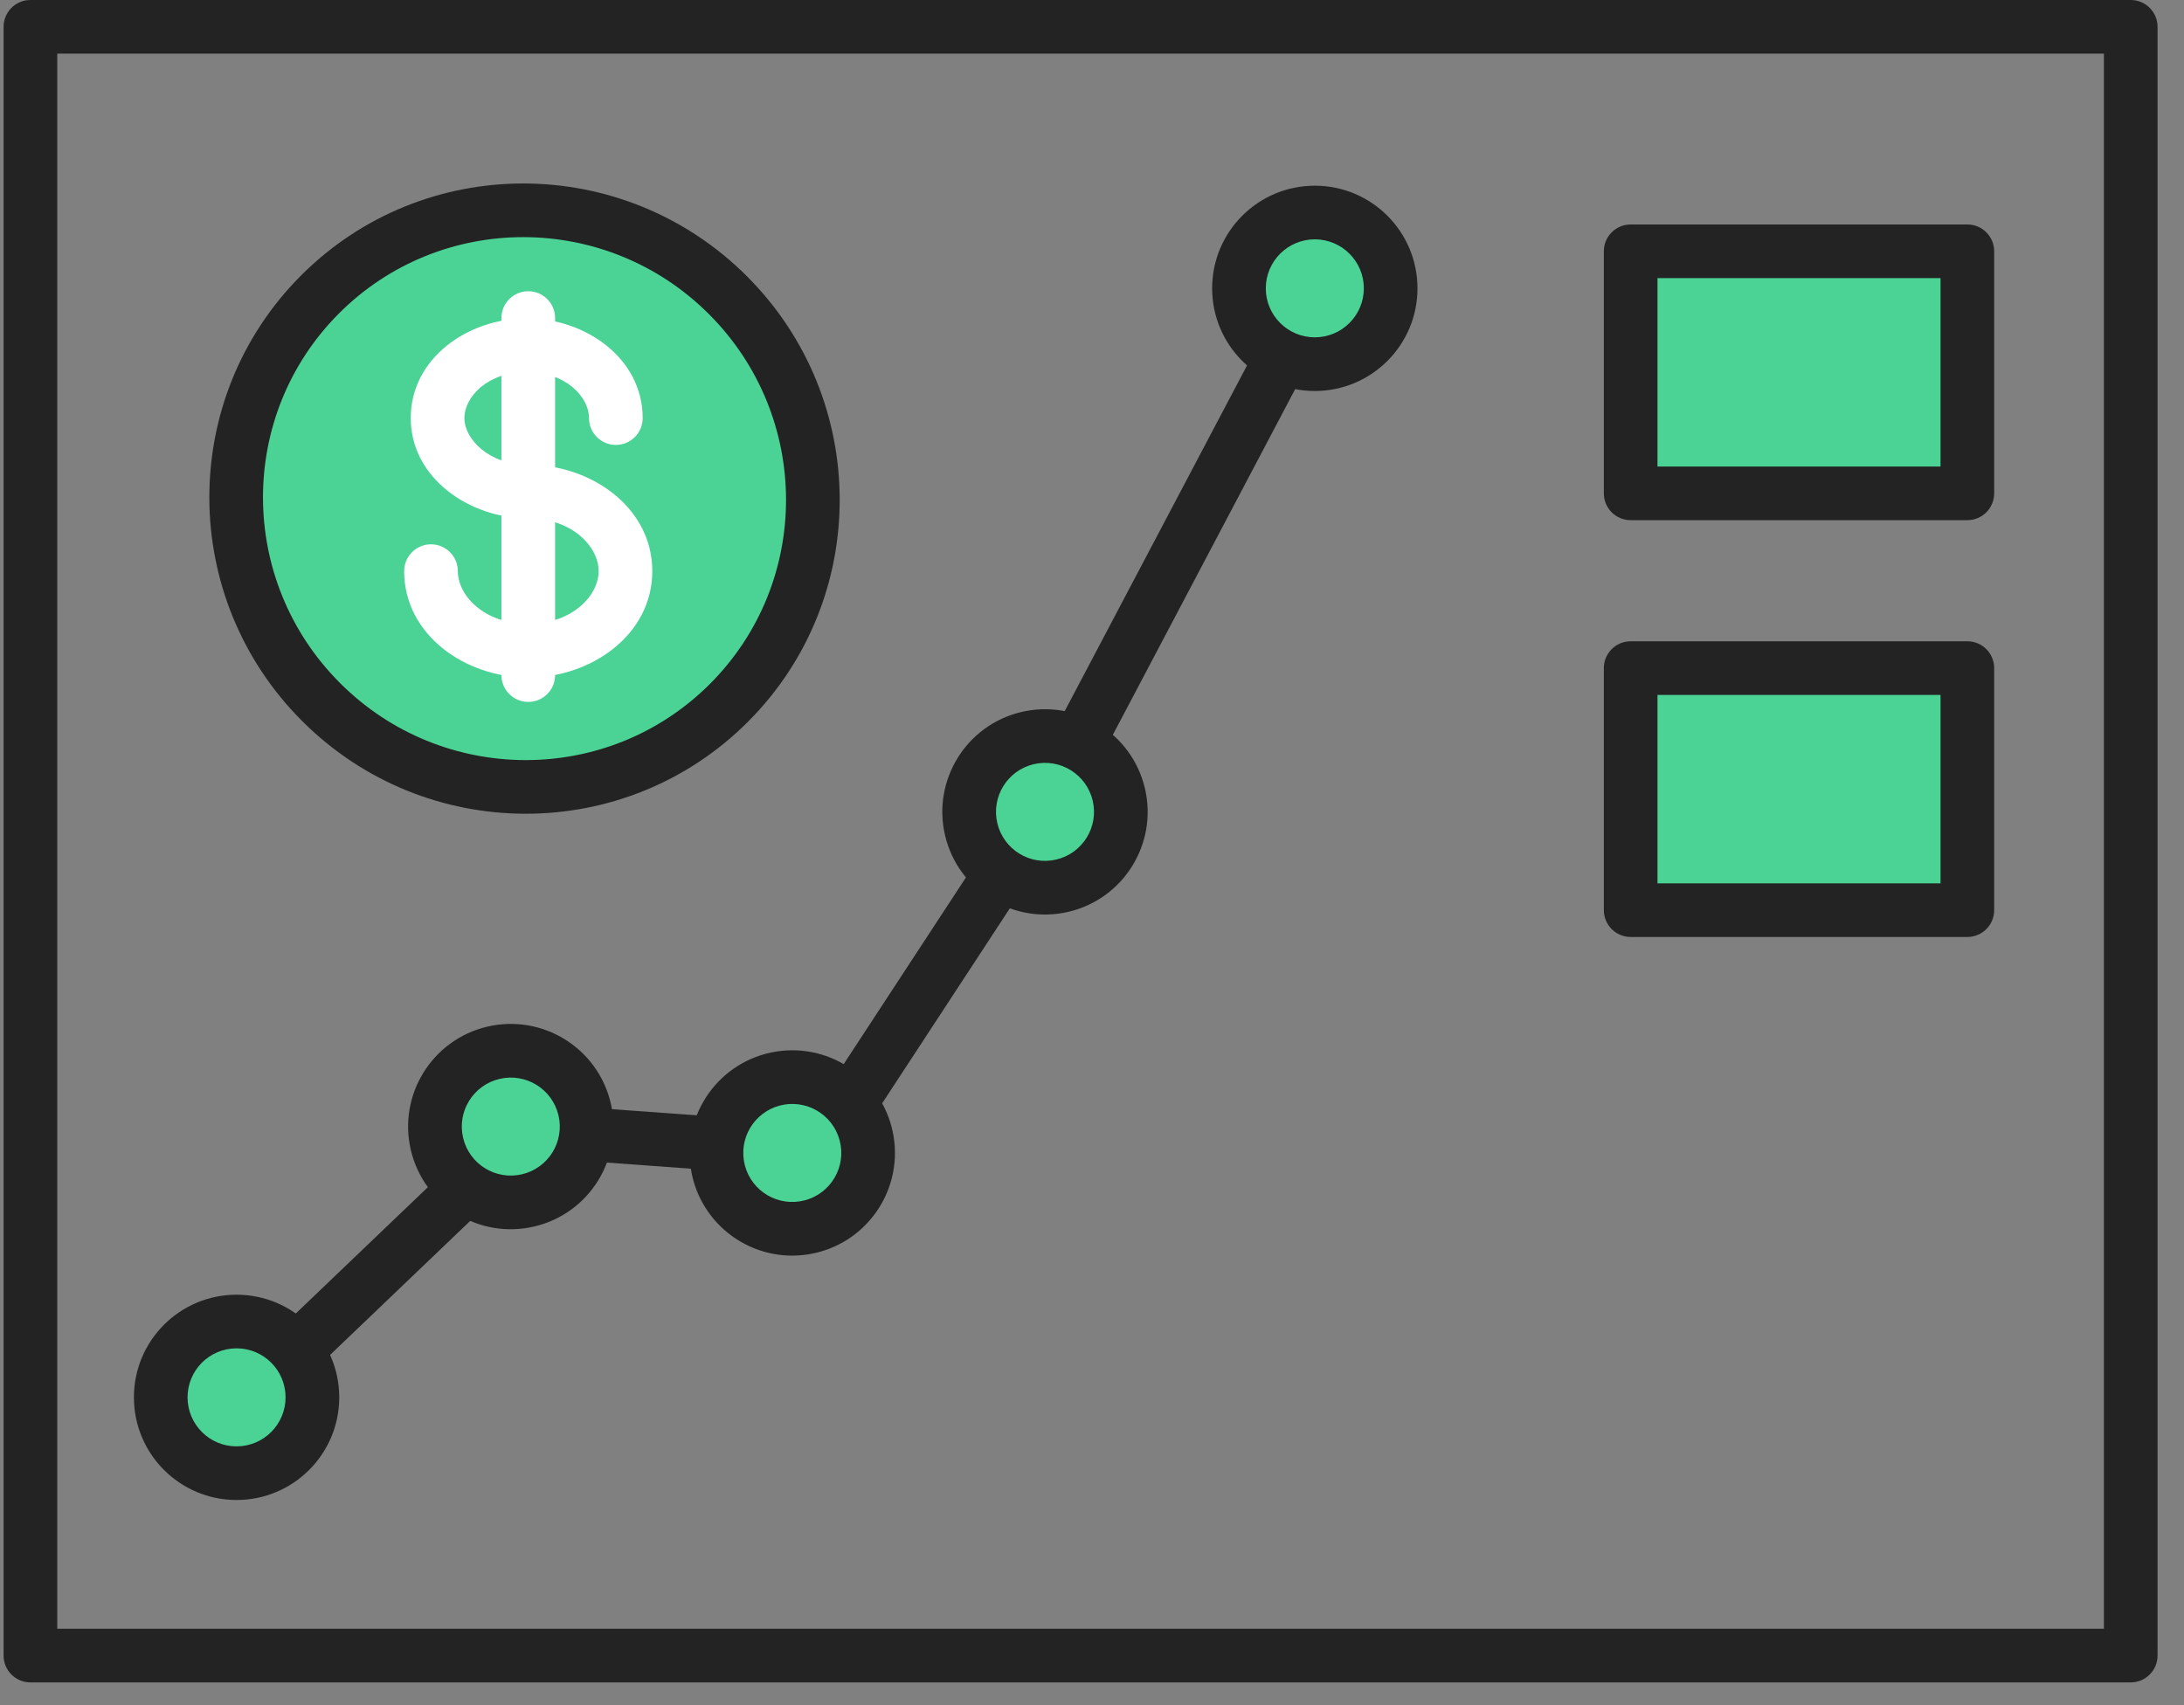
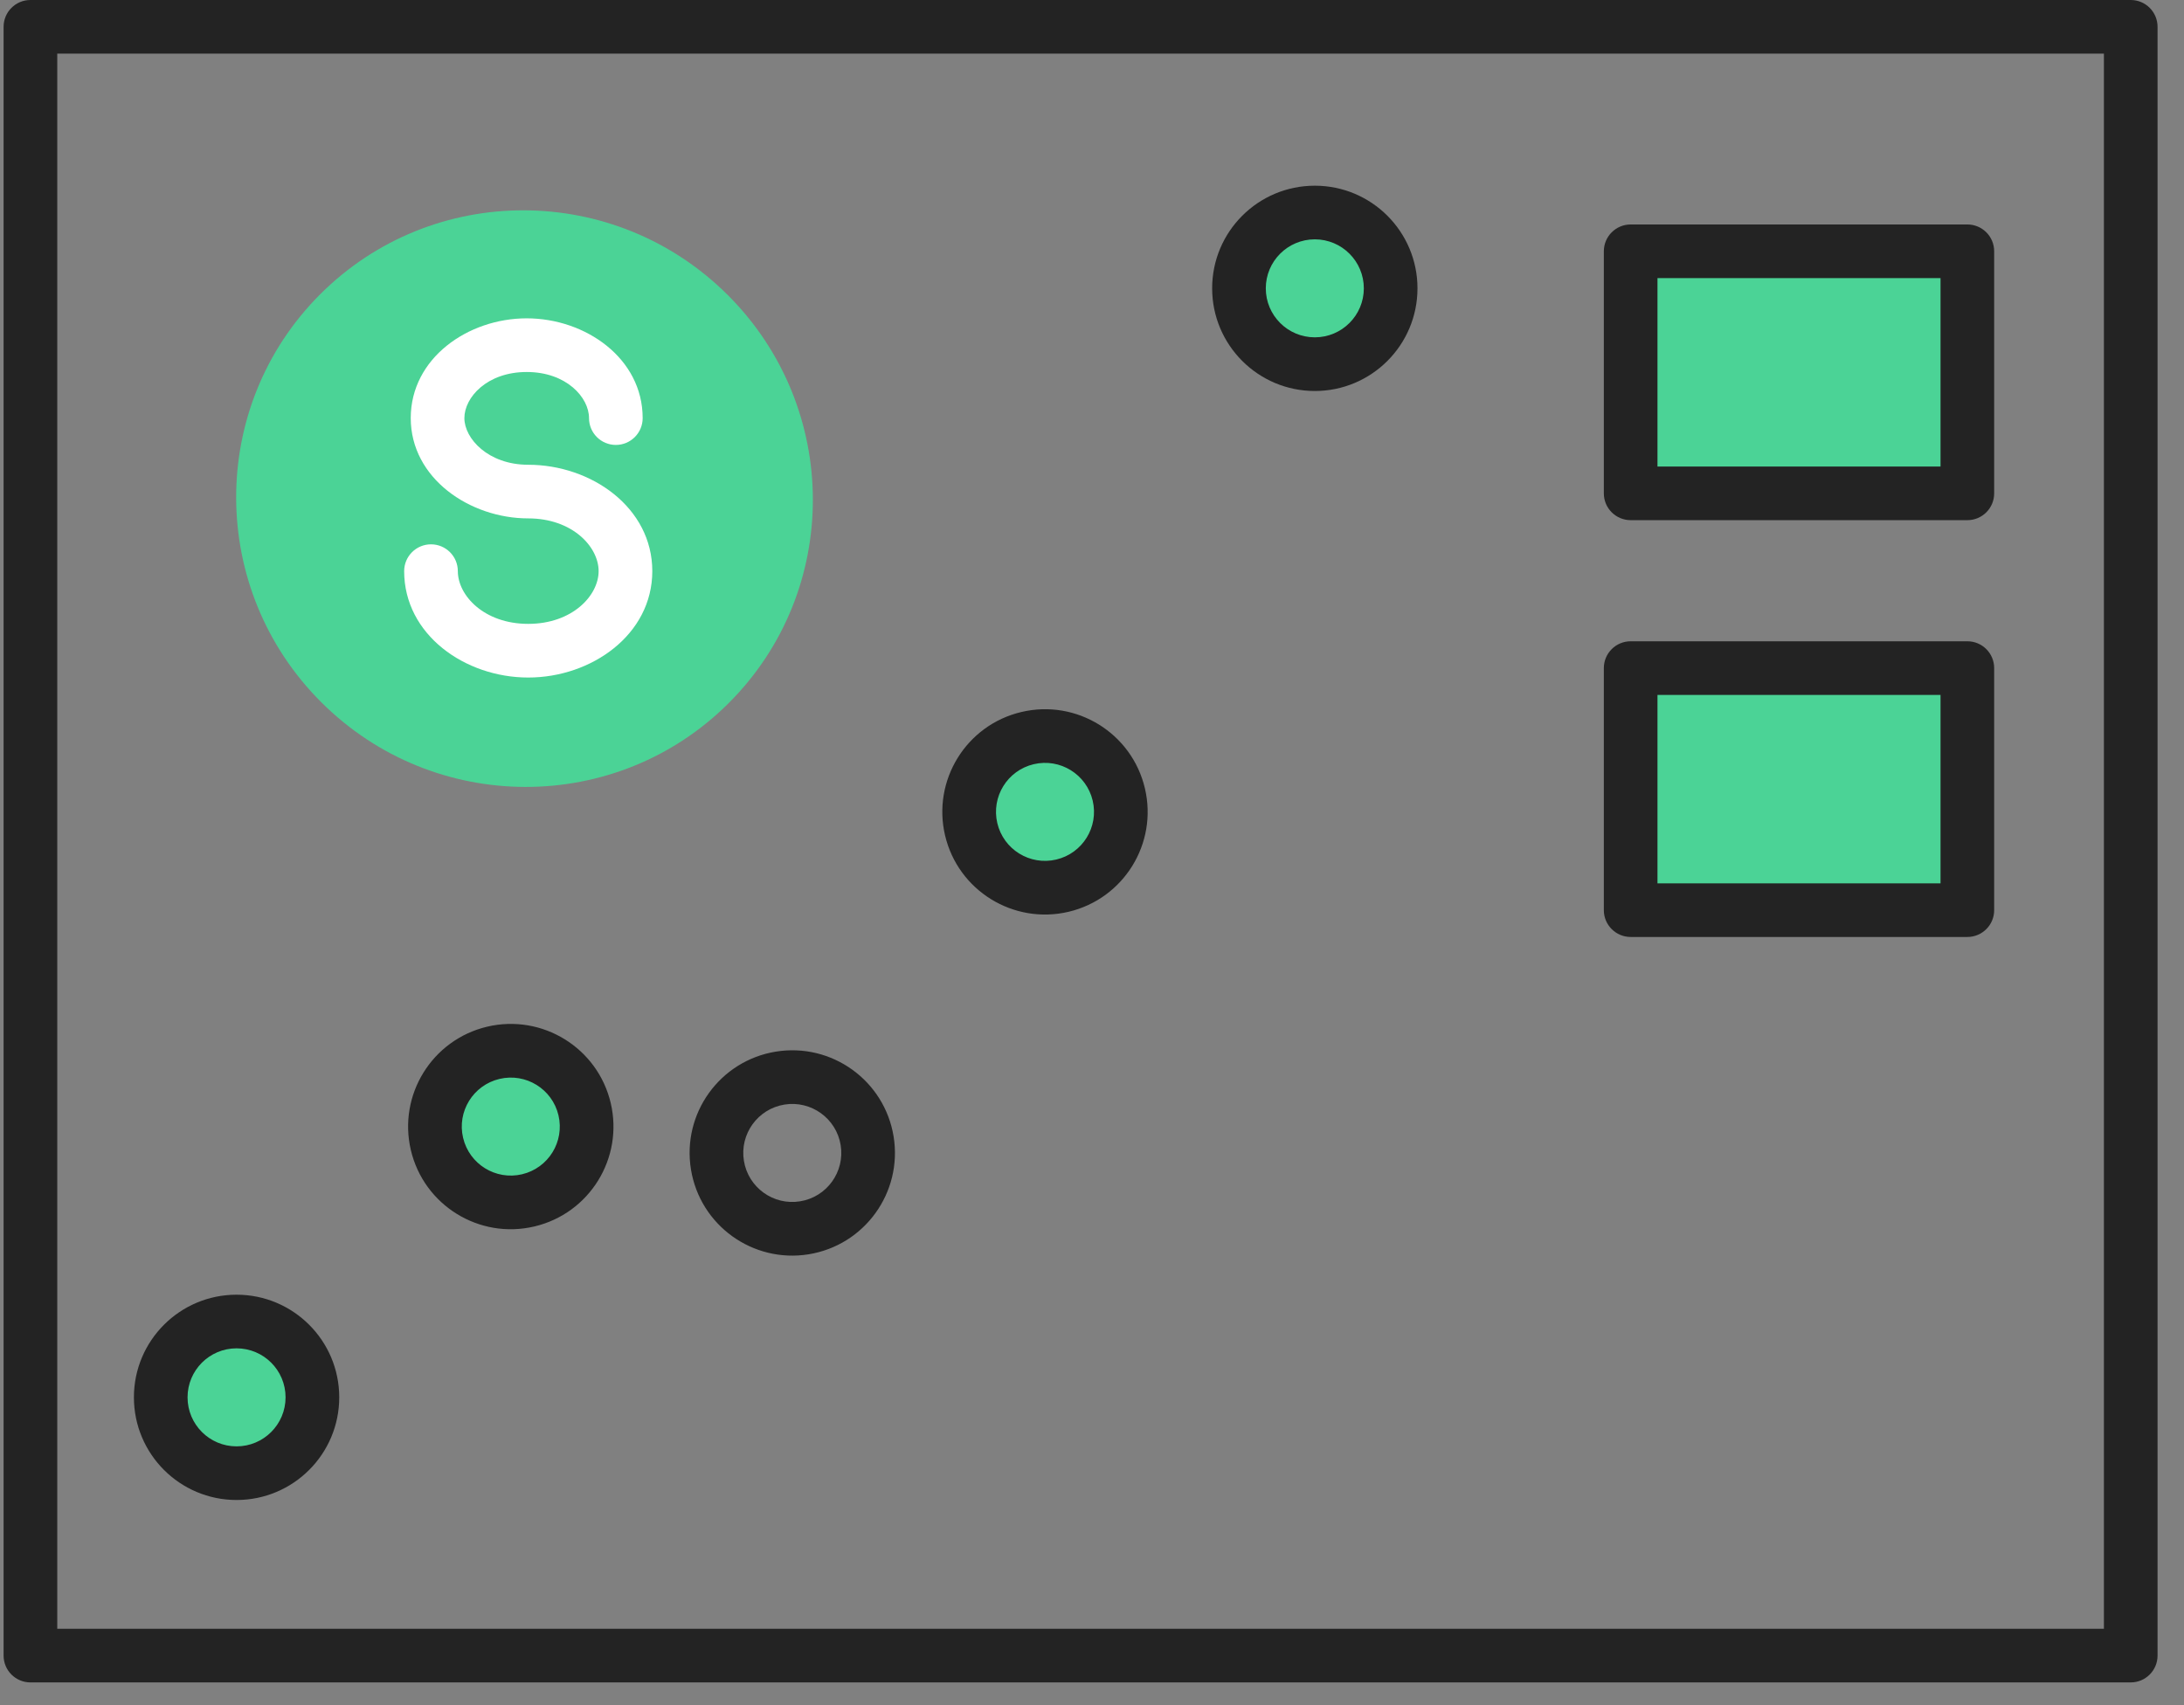
<svg xmlns="http://www.w3.org/2000/svg" width="73" height="57" viewBox="0 0 73 57" fill="none">
  <rect x="0" y="0" width="73" height="57" fill="#808080" stroke="none" />
  <path fill-rule="evenodd" clip-rule="evenodd" d="M0.12 0.897C0.12 0.401 0.522 0 1.017 0H71.22C71.715 0 72.116 0.401 72.116 0.897V55.346C72.116 55.842 71.715 56.243 71.22 56.243H1.017C0.522 56.243 0.12 55.842 0.12 55.346V0.897ZM1.914 1.793V54.45H70.323V1.793H1.914Z" fill="#232323" />
-   <path fill-rule="evenodd" clip-rule="evenodd" d="M45.126 7.607C45.564 7.838 45.732 8.381 45.501 8.819L35.749 27.31C35.736 27.335 35.722 27.36 35.706 27.383L28.118 38.973C27.94 39.245 27.628 39.4 27.303 39.376L17.934 38.694L8.873 47.361C8.516 47.704 7.948 47.691 7.606 47.333C7.263 46.975 7.276 46.408 7.634 46.065L16.982 37.123C17.165 36.948 17.414 36.858 17.667 36.877L26.907 37.549L34.183 26.436L43.915 7.982C44.146 7.544 44.688 7.376 45.126 7.607Z" fill="#232323" />
-   <path d="M65.759 8.4H54.505V16.492H65.759V8.4Z" fill="#4BD396" />
+   <path d="M65.759 8.4H54.505V16.492H65.759Z" fill="#4BD396" />
  <path fill-rule="evenodd" clip-rule="evenodd" d="M53.608 8.401C53.608 7.905 54.01 7.504 54.505 7.504H65.759C66.254 7.504 66.655 7.905 66.655 8.401V16.493C66.655 16.988 66.254 17.389 65.759 17.389H54.505C54.01 17.389 53.608 16.988 53.608 16.493V8.401ZM55.401 9.297V15.596H64.862V9.297H55.401Z" fill="#232323" />
  <path d="M65.759 22.335H54.505V30.427H65.759V22.335Z" fill="#4BD396" />
  <path fill-rule="evenodd" clip-rule="evenodd" d="M53.608 22.335C53.608 21.839 54.01 21.438 54.505 21.438H65.759C66.254 21.438 66.655 21.839 66.655 22.335V30.427C66.655 30.922 66.254 31.323 65.759 31.323H54.505C54.01 31.323 53.608 30.922 53.608 30.427V22.335ZM55.401 23.231V29.53H64.862V23.231H55.401Z" fill="#232323" />
  <path d="M7.907 49.248C9.307 49.248 10.442 48.113 10.442 46.714C10.442 45.314 9.307 44.179 7.907 44.179C6.507 44.179 5.373 45.314 5.373 46.714C5.373 48.113 6.507 49.248 7.907 49.248Z" fill="#4BD396" />
  <path fill-rule="evenodd" clip-rule="evenodd" d="M7.907 45.075C7.002 45.075 6.269 45.809 6.269 46.713C6.269 47.618 7.002 48.352 7.907 48.352C8.812 48.352 9.545 47.618 9.545 46.713C9.545 45.809 8.812 45.075 7.907 45.075ZM4.476 46.713C4.476 44.818 6.012 43.282 7.907 43.282C9.802 43.282 11.339 44.818 11.339 46.713C11.339 48.609 9.802 50.145 7.907 50.145C6.012 50.145 4.476 48.609 4.476 46.713Z" fill="#232323" />
  <path d="M17.655 40.129C19.018 39.807 19.862 38.442 19.54 37.079C19.218 35.717 17.853 34.873 16.491 35.195C15.128 35.517 14.284 36.882 14.606 38.244C14.928 39.607 16.293 40.45 17.655 40.129Z" fill="#4BD396" />
  <path fill-rule="evenodd" clip-rule="evenodd" d="M16.697 36.068C15.816 36.276 15.271 37.158 15.479 38.038C15.687 38.919 16.569 39.464 17.449 39.256C18.33 39.048 18.875 38.166 18.667 37.285C18.459 36.405 17.577 35.86 16.697 36.068ZM13.733 38.45C13.298 36.606 14.44 34.758 16.284 34.322C18.129 33.887 19.977 35.029 20.413 36.873C20.848 38.718 19.706 40.566 17.861 41.001C16.017 41.437 14.169 40.295 13.733 38.45Z" fill="#232323" />
-   <path d="M26.888 41.046C28.27 40.821 29.208 39.519 28.984 38.138C28.76 36.756 27.458 35.817 26.076 36.041C24.694 36.266 23.755 37.568 23.98 38.95C24.204 40.331 25.506 41.27 26.888 41.046Z" fill="#4BD396" />
  <path fill-rule="evenodd" clip-rule="evenodd" d="M26.219 36.926C25.326 37.072 24.72 37.913 24.865 38.806C25.01 39.699 25.851 40.306 26.744 40.16C27.637 40.016 28.244 39.174 28.099 38.281C27.954 37.388 27.112 36.782 26.219 36.926ZM23.095 39.093C22.791 37.222 24.061 35.46 25.932 35.156C27.803 34.853 29.565 36.123 29.869 37.994C30.172 39.864 28.902 41.627 27.031 41.931C25.161 42.234 23.398 40.964 23.095 39.093Z" fill="#232323" />
  <path d="M35.511 29.608C36.874 29.286 37.717 27.921 37.396 26.559C37.074 25.196 35.709 24.353 34.346 24.674C32.984 24.996 32.14 26.361 32.462 27.724C32.784 29.086 34.149 29.93 35.511 29.608Z" fill="#4BD396" />
  <path fill-rule="evenodd" clip-rule="evenodd" d="M34.553 25.547C33.672 25.755 33.127 26.637 33.335 27.518C33.543 28.398 34.425 28.943 35.305 28.735C36.186 28.528 36.731 27.645 36.523 26.765C36.315 25.884 35.433 25.339 34.553 25.547ZM31.589 27.93C31.154 26.085 32.296 24.237 34.14 23.802C35.985 23.366 37.833 24.508 38.268 26.353C38.704 28.197 37.562 30.045 35.718 30.481C33.873 30.916 32.025 29.774 31.589 27.93Z" fill="#232323" />
  <path d="M43.947 12.174C45.347 12.174 46.482 11.039 46.482 9.639C46.482 8.239 45.347 7.104 43.947 7.104C42.548 7.104 41.413 8.239 41.413 9.639C41.413 11.039 42.548 12.174 43.947 12.174Z" fill="#4BD396" />
  <path fill-rule="evenodd" clip-rule="evenodd" d="M43.948 8.001C43.043 8.001 42.309 8.735 42.309 9.639C42.309 10.544 43.043 11.277 43.948 11.277C44.852 11.277 45.586 10.544 45.586 9.639C45.586 8.735 44.852 8.001 43.948 8.001ZM40.516 9.639C40.516 7.744 42.052 6.208 43.948 6.208C45.843 6.208 47.379 7.744 47.379 9.639C47.379 11.534 45.843 13.071 43.948 13.071C42.052 13.071 40.516 11.534 40.516 9.639Z" fill="#232323" />
  <path d="M24.362 23.499C28.118 19.744 28.104 13.641 24.332 9.869C20.559 6.097 14.457 6.083 10.701 9.839C6.946 13.594 6.96 19.697 10.732 23.469C14.504 27.241 20.607 27.255 24.362 23.499Z" fill="#4BD396" />
-   <path fill-rule="evenodd" clip-rule="evenodd" d="M11.335 10.473C7.933 13.875 7.941 19.41 11.366 22.835C14.791 26.259 20.326 26.268 23.728 22.865C27.131 19.462 27.122 13.928 23.698 10.503C20.273 7.078 14.738 7.07 11.335 10.473ZM10.098 24.103C5.978 19.983 5.959 13.313 10.068 9.204C14.176 5.096 20.846 5.115 24.966 9.235C29.086 13.355 29.105 20.025 24.996 24.133C20.888 28.241 14.218 28.223 10.098 24.103Z" fill="#232323" />
  <path fill-rule="evenodd" clip-rule="evenodd" d="M17.605 12.436C16.278 12.436 15.522 13.285 15.522 13.977C15.522 14.66 16.317 15.537 17.656 15.537C19.77 15.537 21.803 16.969 21.803 19.093C21.803 21.217 19.77 22.65 17.656 22.65C15.542 22.65 13.509 21.217 13.509 19.093C13.509 18.598 13.911 18.197 14.406 18.197C14.901 18.197 15.303 18.598 15.303 19.093C15.303 19.907 16.18 20.856 17.656 20.856C19.132 20.856 20.009 19.907 20.009 19.093C20.009 18.279 19.132 17.33 17.656 17.33C15.704 17.33 13.729 15.99 13.729 13.977C13.729 11.975 15.641 10.642 17.605 10.642C19.569 10.642 21.481 11.976 21.481 13.977C21.481 14.473 21.08 14.874 20.584 14.874C20.089 14.874 19.688 14.473 19.688 13.977C19.688 13.286 18.931 12.436 17.605 12.436Z" fill="white" />
-   <path fill-rule="evenodd" clip-rule="evenodd" d="M17.657 9.736C18.152 9.736 18.554 10.137 18.554 10.632V22.569C18.554 23.064 18.152 23.465 17.657 23.465C17.162 23.465 16.76 23.064 16.76 22.569V10.632C16.76 10.137 17.162 9.736 17.657 9.736Z" fill="white" />
</svg>